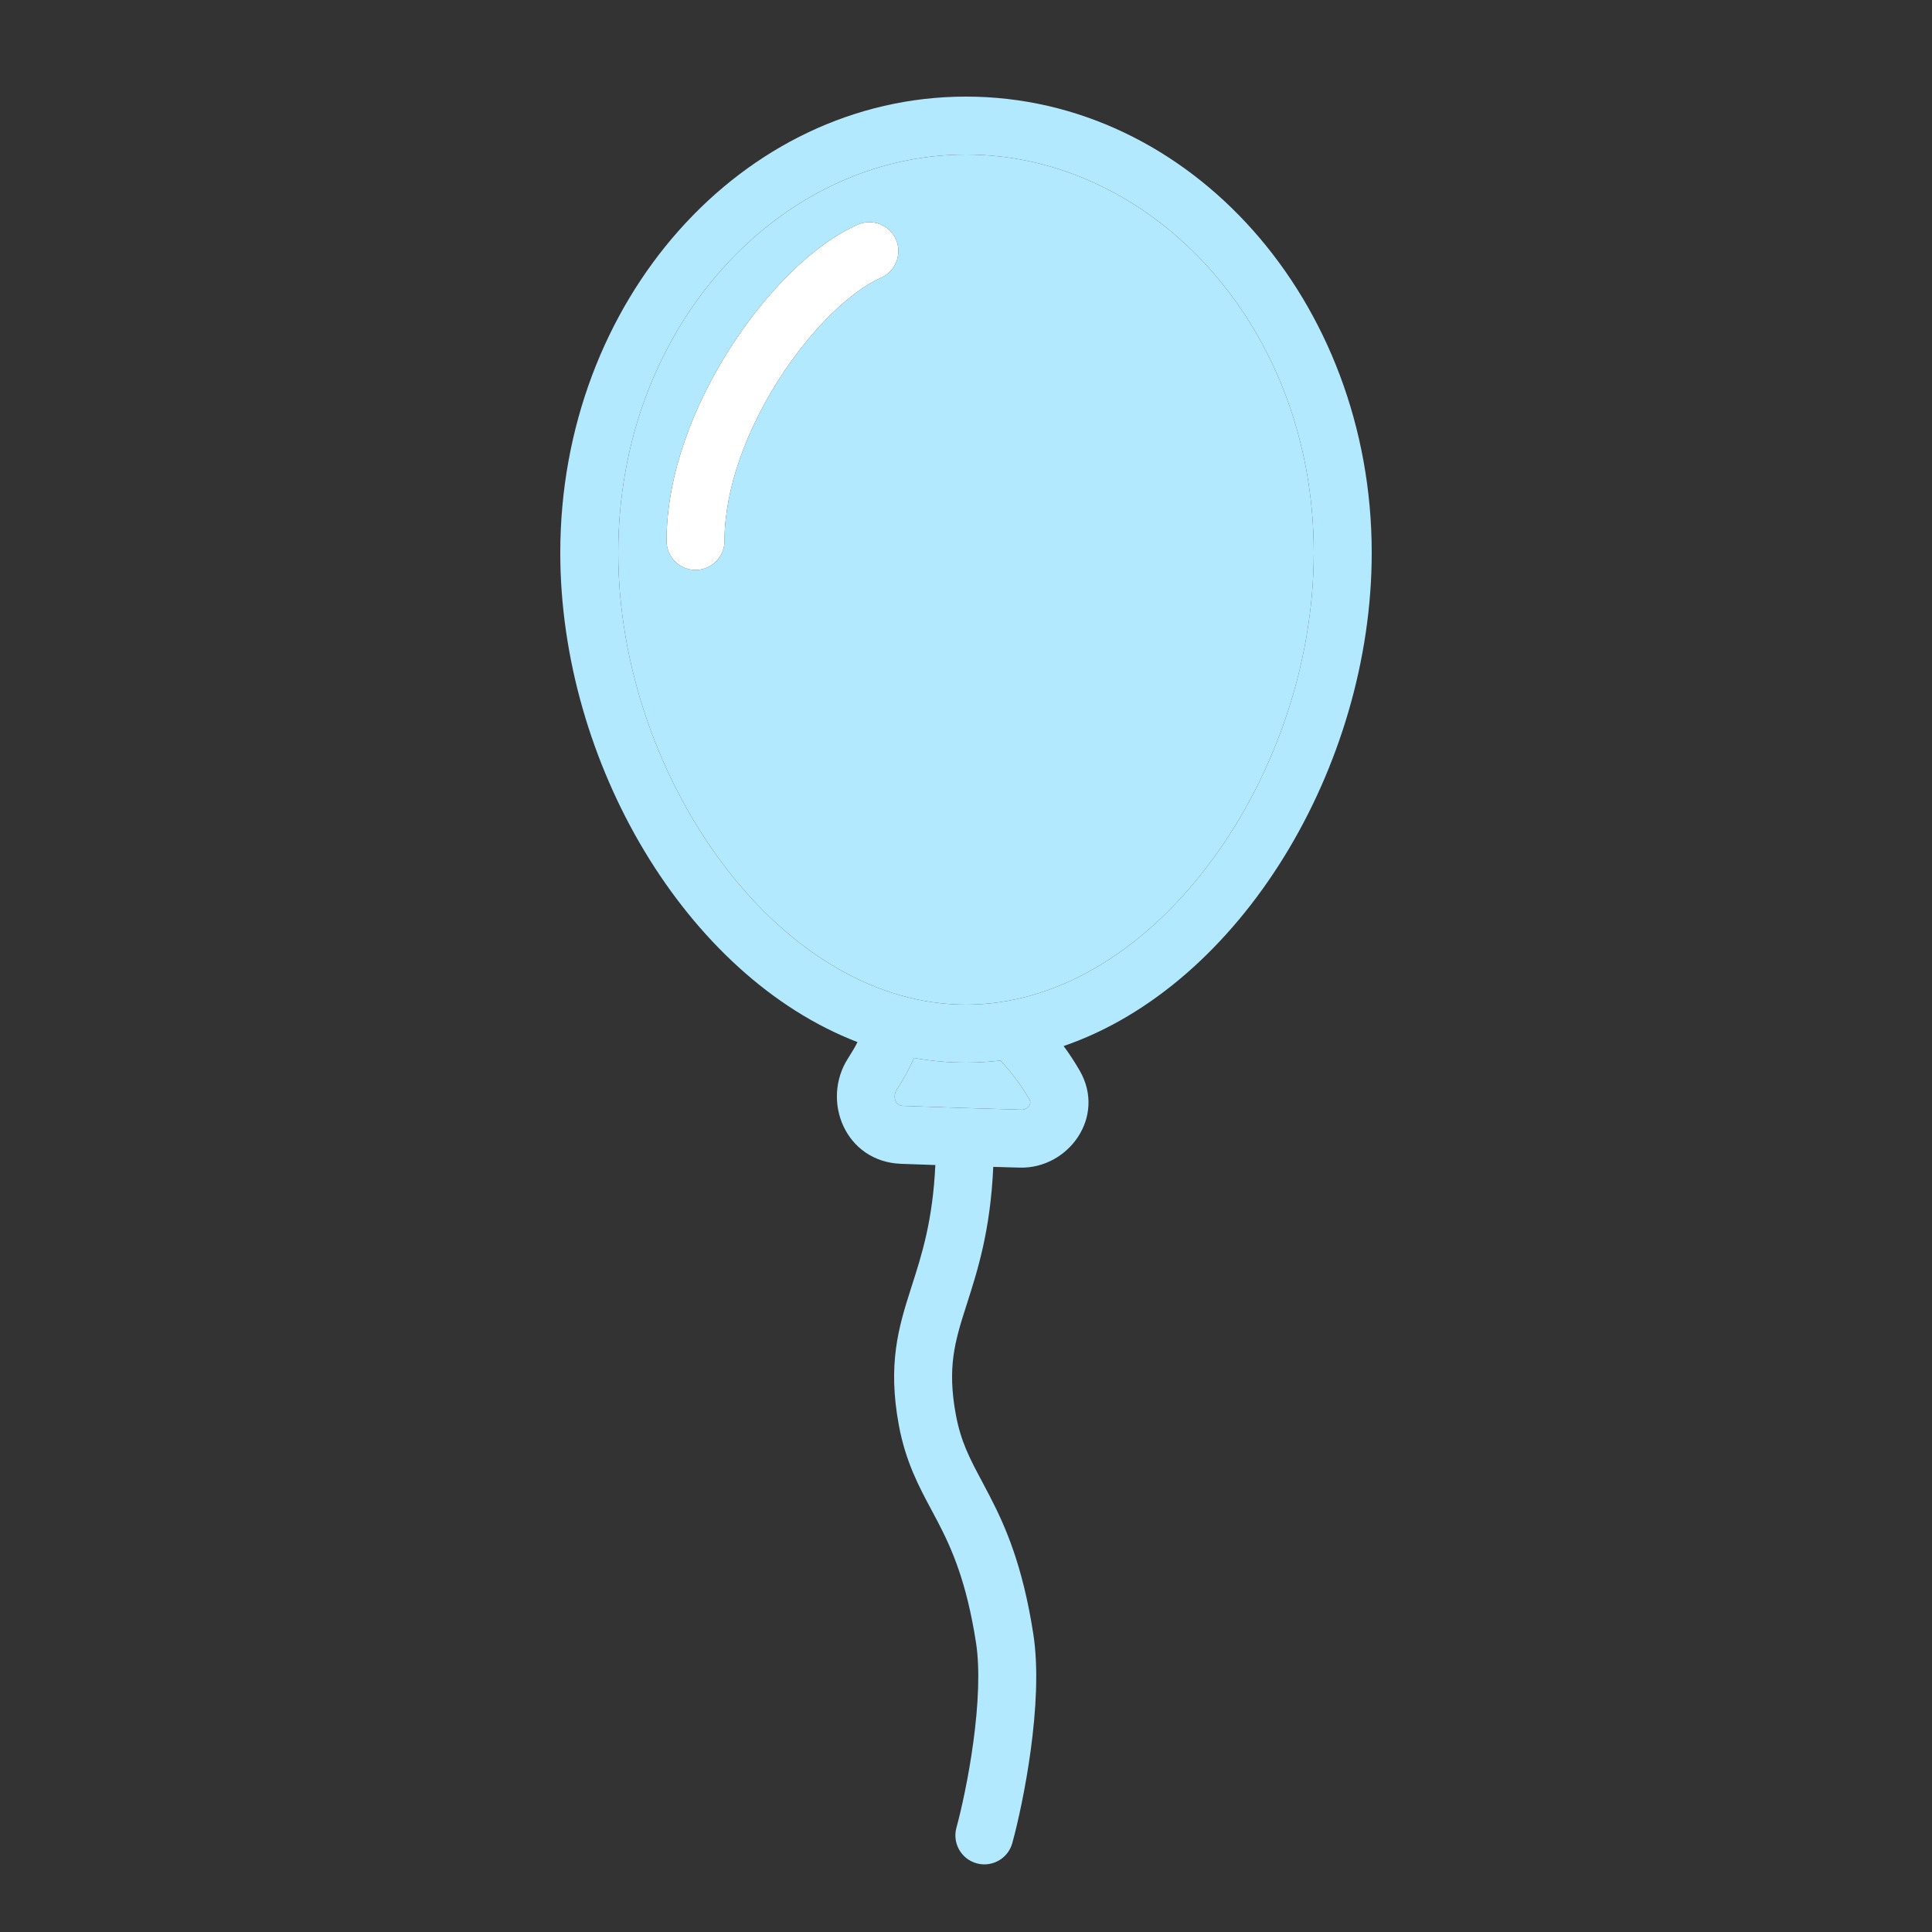
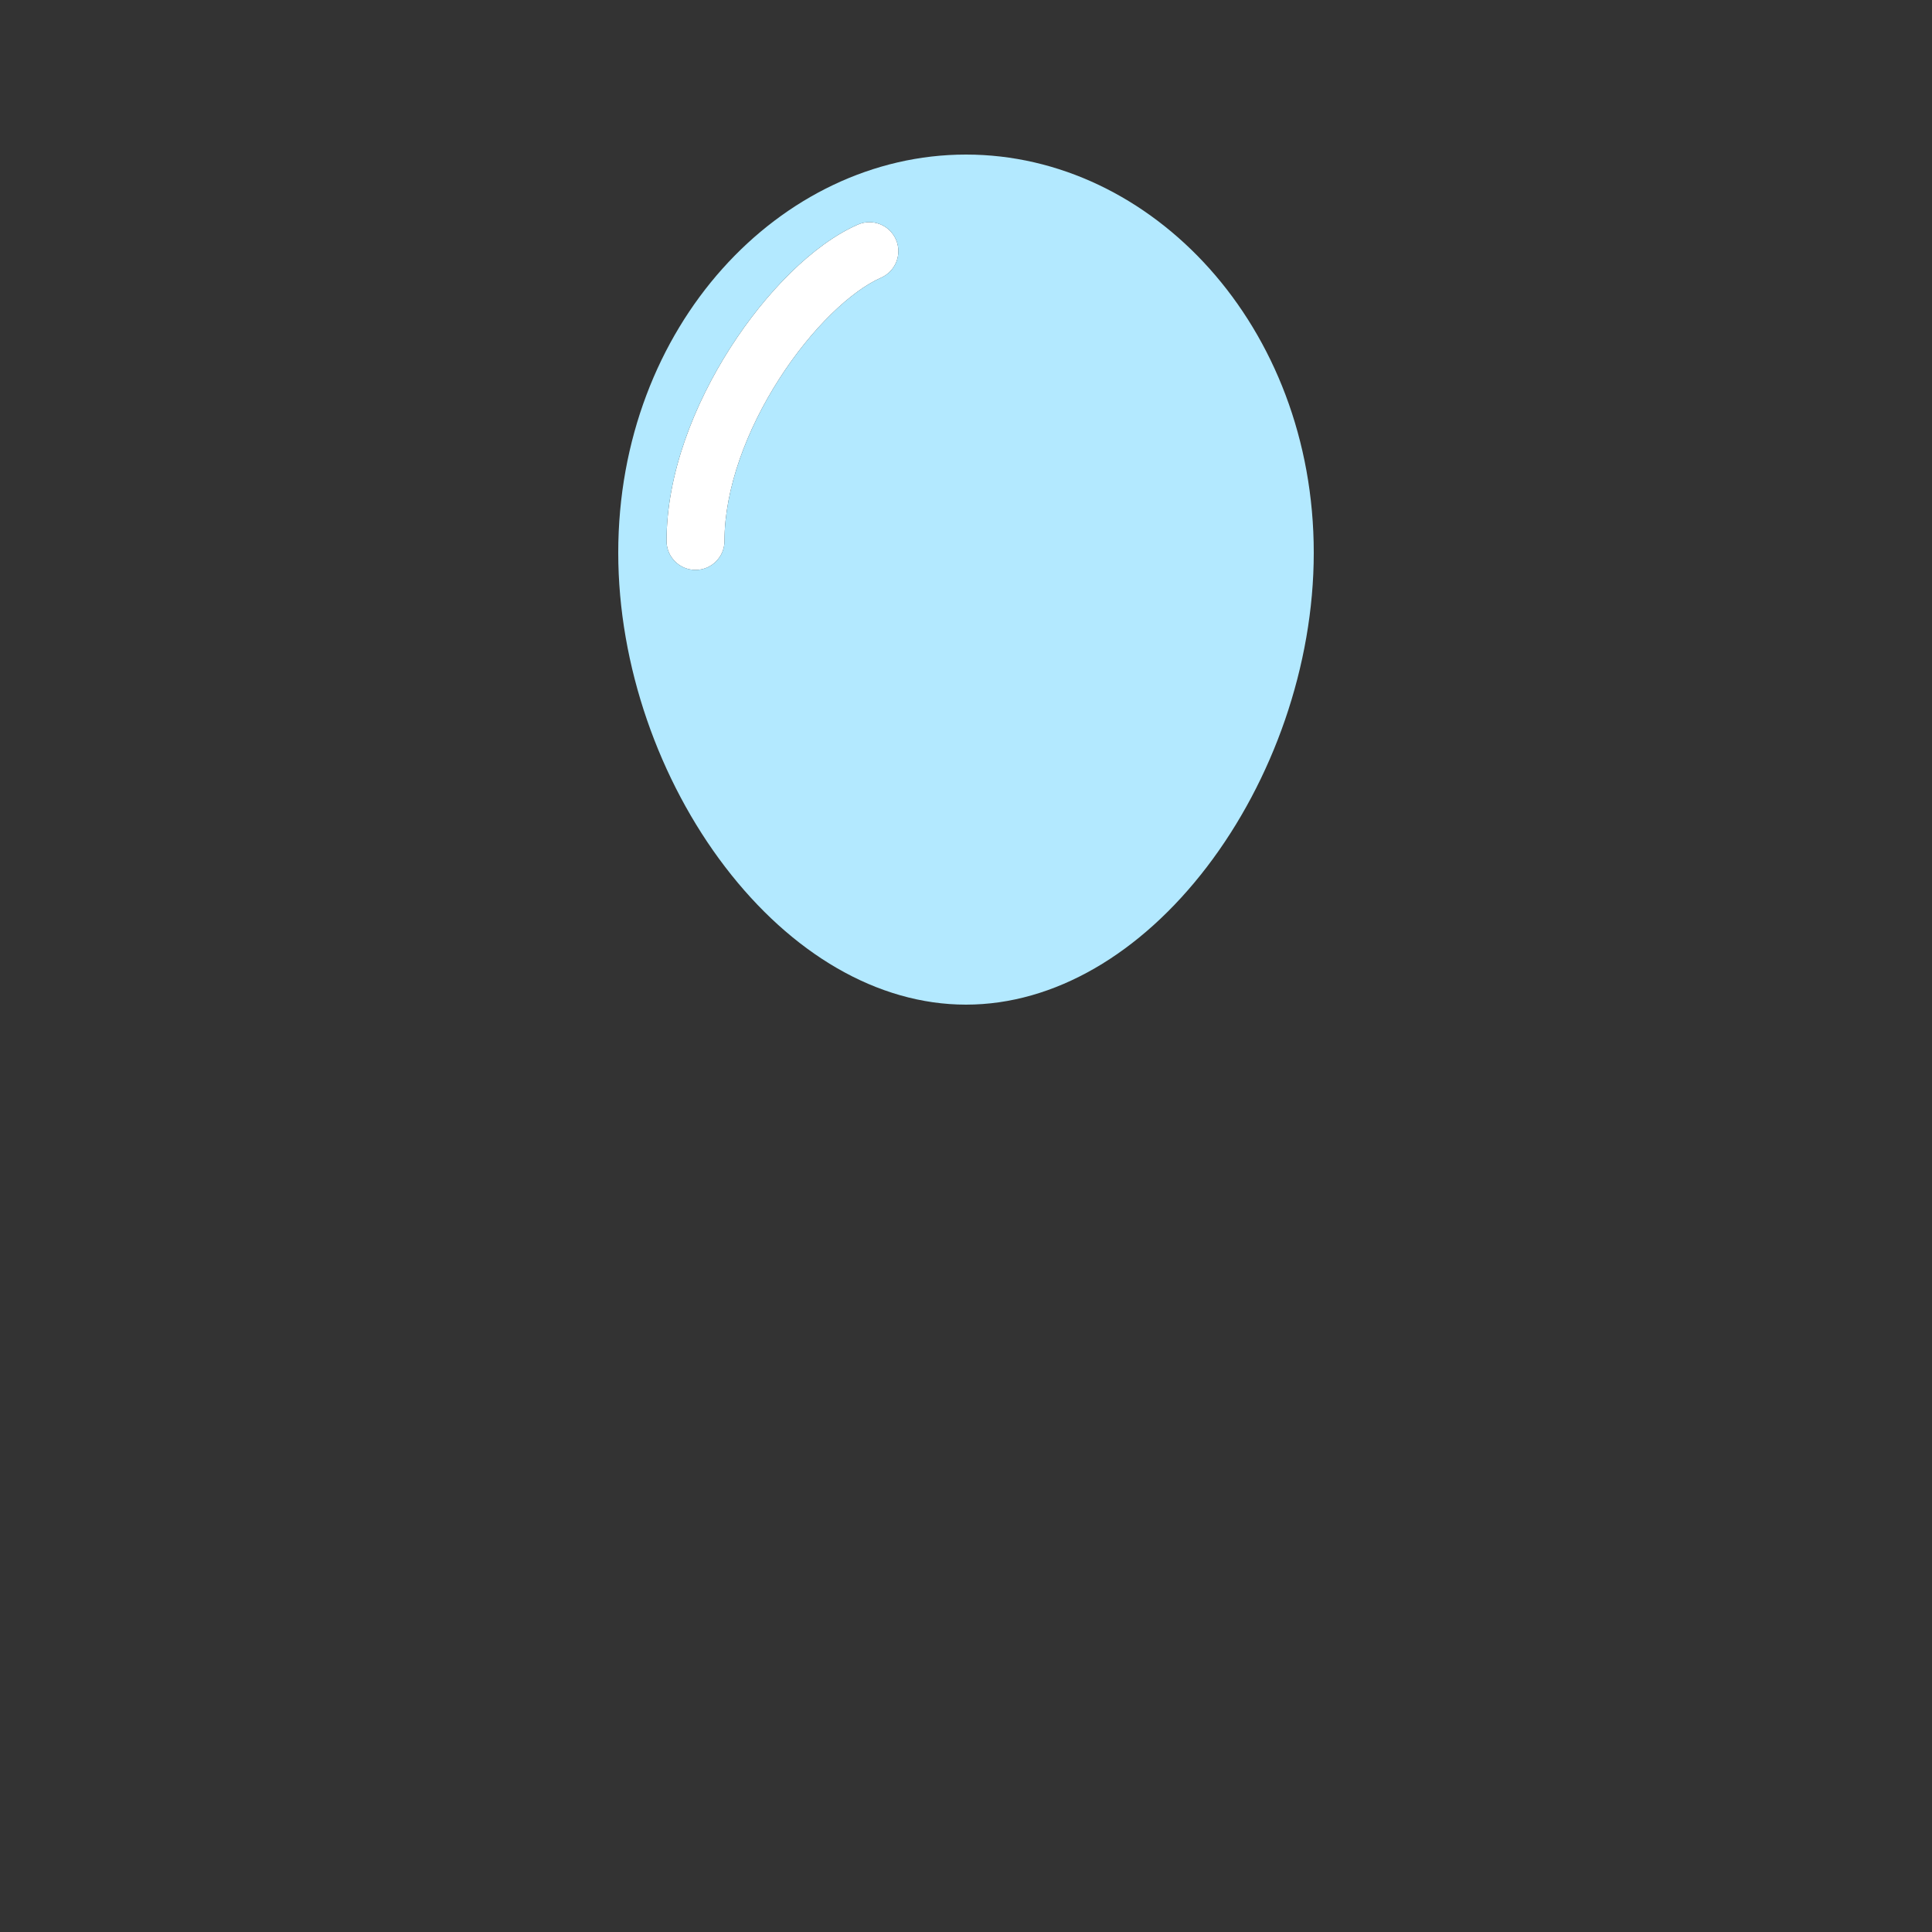
<svg xmlns="http://www.w3.org/2000/svg" width="100" height="100" fill="none" viewBox="0 0 100 100" id="balloon">
  <rect x="0" y="0" width="100" height="100" fill="#333333" stroke="none" />
  <path fill="#fff" d="M46.373 12.396C46.707 13.154 46.362 14.039 45.604 14.373C44.069 15.049 42.018 16.977 40.324 19.625C38.647 22.245 37.5 25.292 37.5 28C37.5 28.828 36.828 29.5 36 29.5C35.172 29.5 34.5 28.828 34.5 28C34.5 24.528 35.933 20.92 37.797 18.008C39.643 15.123 42.092 12.641 44.396 11.627C45.154 11.293 46.039 11.637 46.373 12.396Z" />
-   <path fill="#B3E9FF" fill-rule="evenodd" d="M55.053 54.143C64.21 50.997 71 39.692 71 28.611C71 15.571 61.598 5 50 5C38.402 5 29 15.571 29 28.611C29 39.464 35.513 50.531 44.384 53.938C44.255 54.195 44.099 54.461 43.902 54.767C42.483 56.956 43.744 60.133 46.639 60.239C47.208 60.259 47.805 60.281 48.413 60.301C48.28 63.17 47.716 64.929 47.201 66.535L47.152 66.689C46.51 68.693 45.936 70.603 46.525 73.774C46.876 75.662 47.567 76.95 48.214 78.156L48.215 78.158L48.215 78.159C48.328 78.37 48.44 78.578 48.549 78.787C49.267 80.17 50.026 81.866 50.518 85.023C50.734 86.409 50.633 88.289 50.382 90.149C50.135 91.983 49.761 93.667 49.504 94.603C49.285 95.401 49.754 96.227 50.553 96.446C51.352 96.666 52.178 96.196 52.397 95.397C52.689 94.333 53.09 92.517 53.355 90.549C53.617 88.606 53.766 86.382 53.482 84.561C52.931 81.027 52.051 79.022 51.211 77.404C51.077 77.147 50.95 76.907 50.829 76.68C50.197 75.493 49.735 74.627 49.475 73.226C49.022 70.786 49.419 69.446 50.009 67.603L50.055 67.459C50.604 65.746 51.263 63.69 51.411 60.397C51.886 60.411 52.346 60.424 52.783 60.436C55.284 60.504 57.278 57.817 55.879 55.404C55.632 54.979 55.364 54.565 55.053 54.143ZM68 28.611C68 34.45 65.88 40.411 62.467 44.873C59.043 49.348 54.59 52 50 52C45.41 52 40.957 49.348 37.533 44.873C34.12 40.411 32 34.45 32 28.611C32 16.888 40.38 8 50 8C59.62 8 68 16.888 68 28.611ZM51.795 54.893C51.203 54.964 50.605 55 50 55C49.088 55 48.19 54.917 47.309 54.759C47.068 55.324 46.781 55.839 46.419 56.398C46.279 56.615 46.286 56.836 46.362 56.995C46.431 57.14 46.55 57.233 46.749 57.241C48.702 57.312 50.999 57.386 52.865 57.437C53.045 57.442 53.189 57.354 53.27 57.228C53.309 57.167 53.325 57.109 53.327 57.065C53.328 57.026 53.322 56.976 53.283 56.909C52.922 56.285 52.504 55.691 51.885 55.004C51.853 54.968 51.823 54.931 51.795 54.893Z" clip-rule="evenodd" />
  <path fill="#B3E9FF" fill-rule="evenodd" d="M62.467 44.873C65.88 40.411 68 34.45 68 28.611C68 16.888 59.62 8 50 8C40.38 8 32 16.888 32 28.611C32 34.45 34.12 40.411 37.533 44.873C40.957 49.348 45.41 52 50 52C54.59 52 59.043 49.348 62.467 44.873ZM46.373 12.396C46.707 13.154 46.362 14.039 45.604 14.373C44.069 15.049 42.018 16.977 40.324 19.625C38.647 22.245 37.5 25.292 37.5 28C37.5 28.828 36.828 29.5 36 29.5C35.172 29.5 34.5 28.828 34.5 28C34.5 24.528 35.933 20.92 37.797 18.008C39.643 15.123 42.092 12.641 44.396 11.627C45.154 11.293 46.039 11.637 46.373 12.396Z" clip-rule="evenodd" />
-   <path fill="#B3E9FF" d="M50 55C50.605 55 51.203 54.964 51.795 54.893C51.823 54.931 51.853 54.968 51.885 55.004C52.504 55.691 52.922 56.285 53.283 56.909C53.322 56.976 53.328 57.026 53.327 57.065C53.325 57.109 53.309 57.167 53.27 57.228C53.189 57.354 53.045 57.442 52.865 57.437C50.999 57.386 48.702 57.312 46.749 57.241C46.55 57.233 46.431 57.14 46.362 56.995C46.286 56.836 46.279 56.615 46.419 56.398C46.781 55.839 47.068 55.324 47.309 54.759C48.19 54.917 49.088 55 50 55Z" />
</svg>